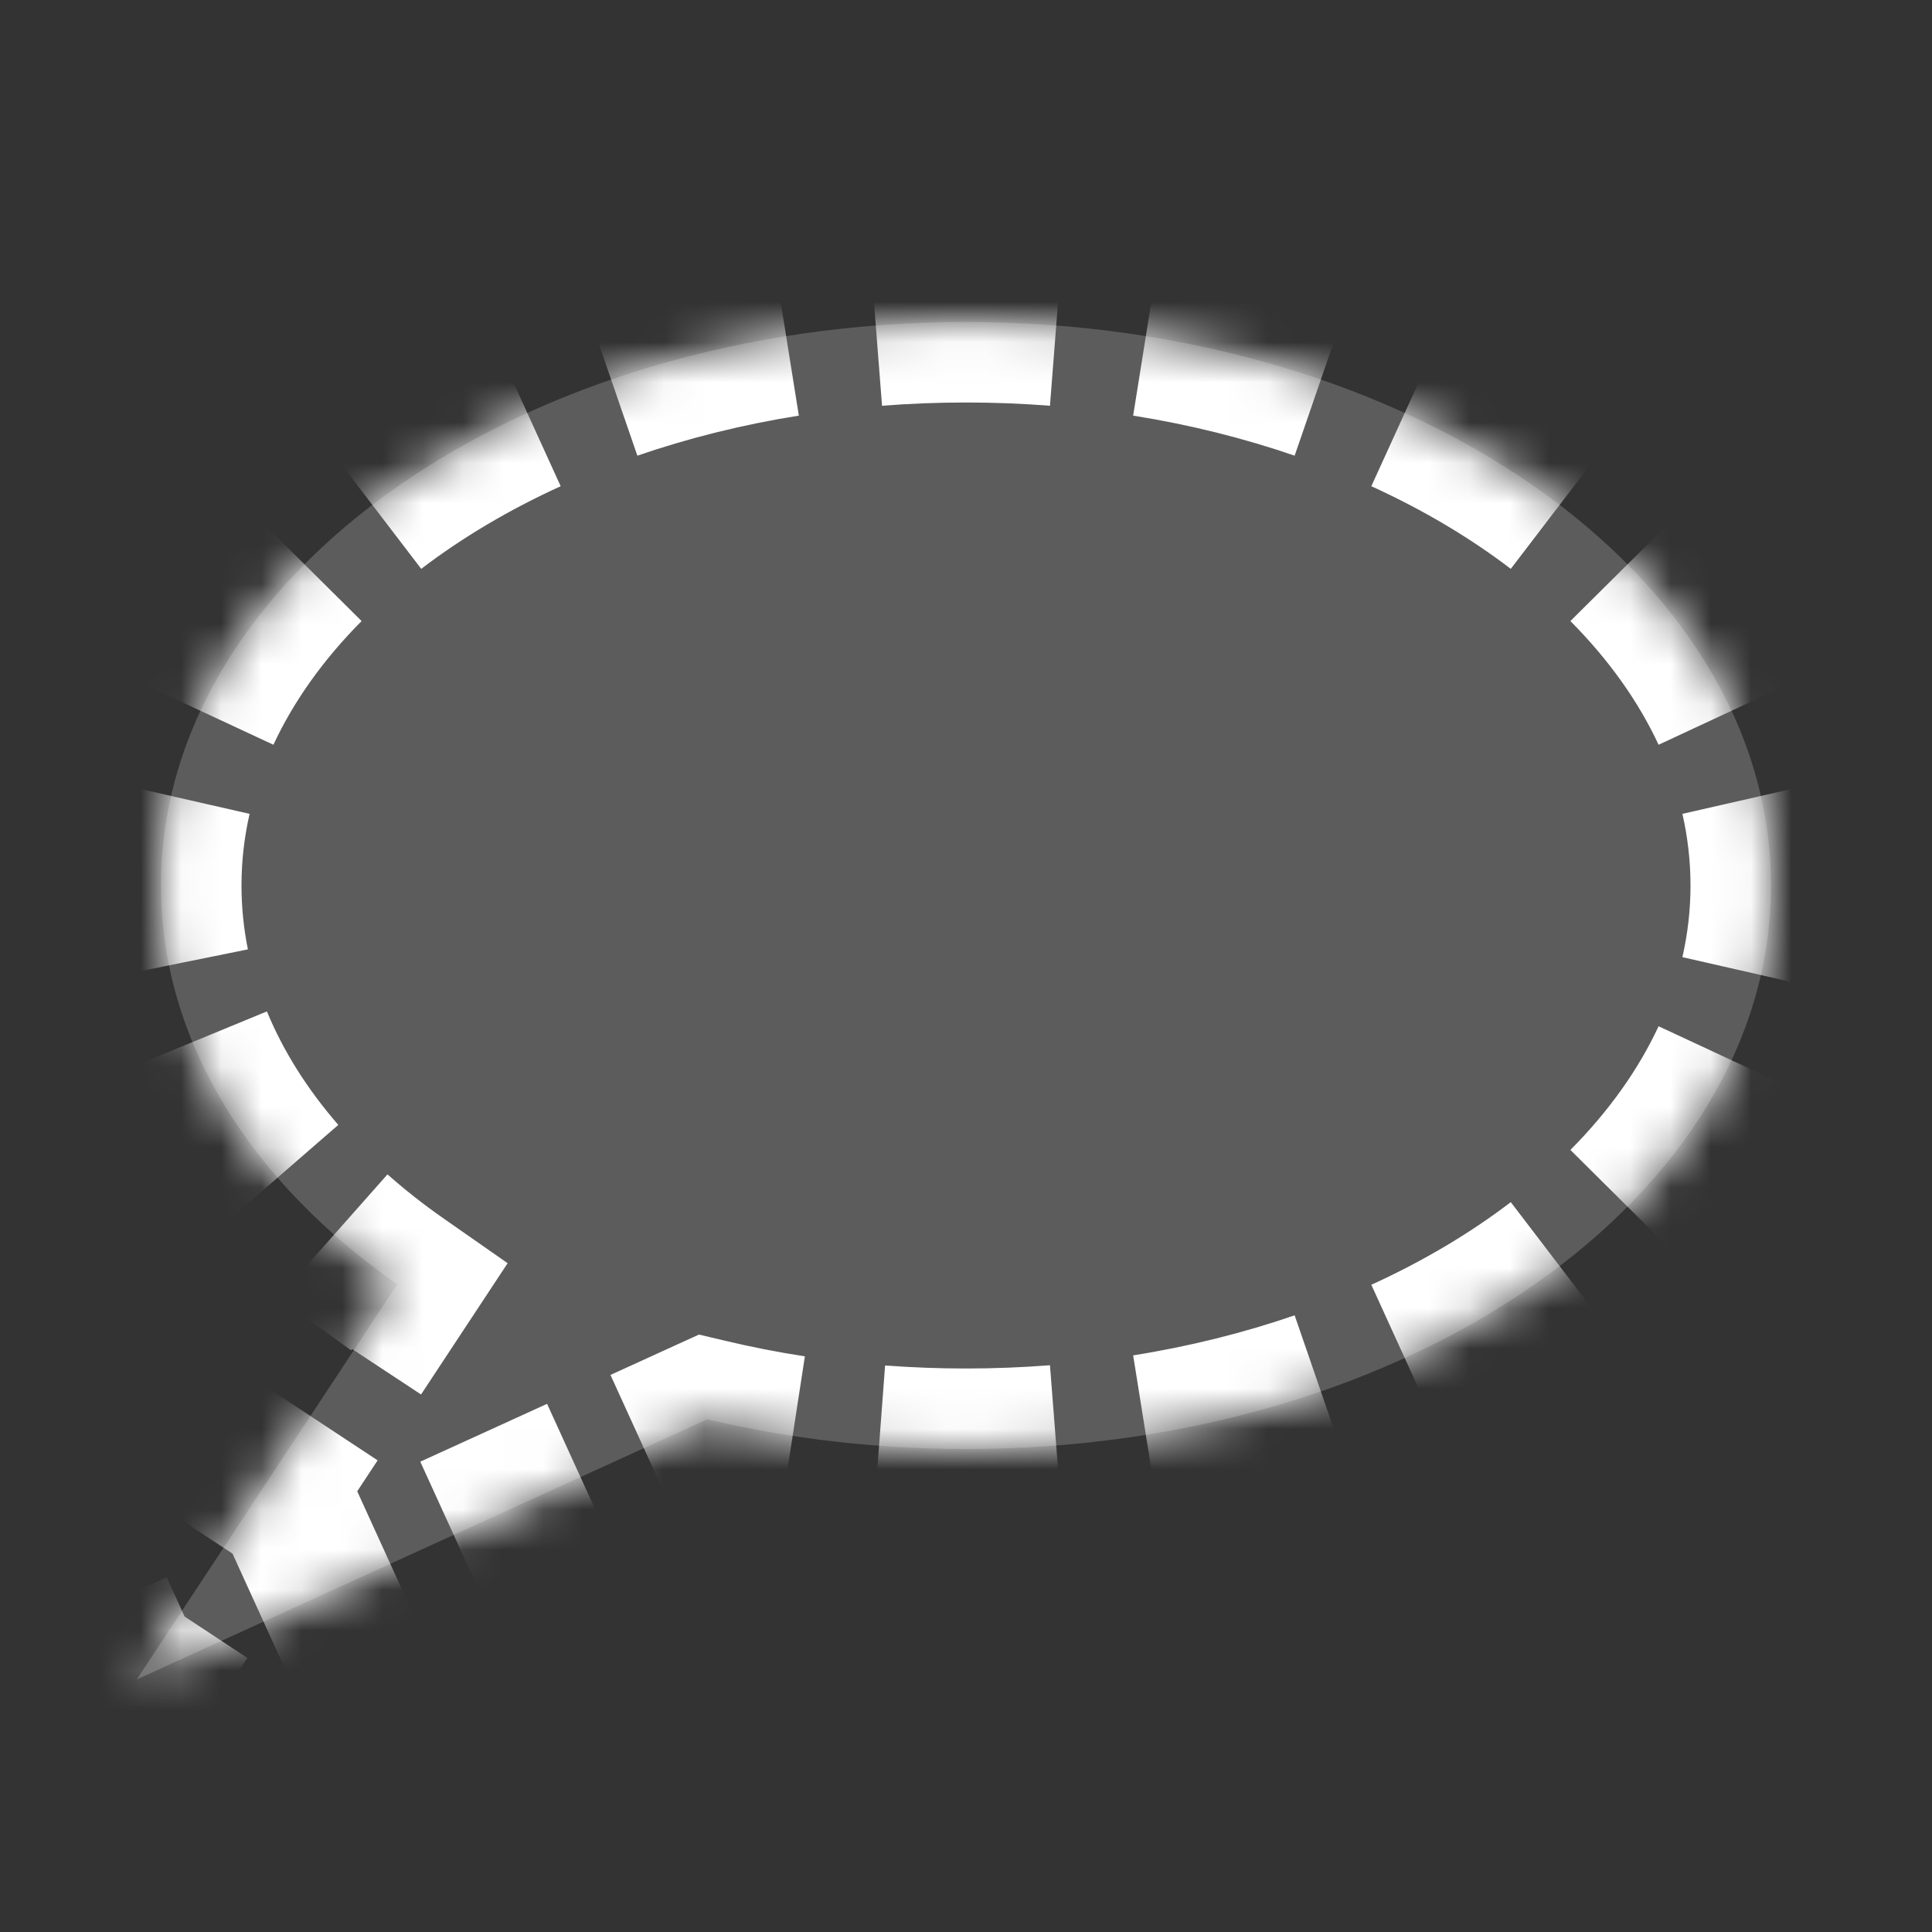
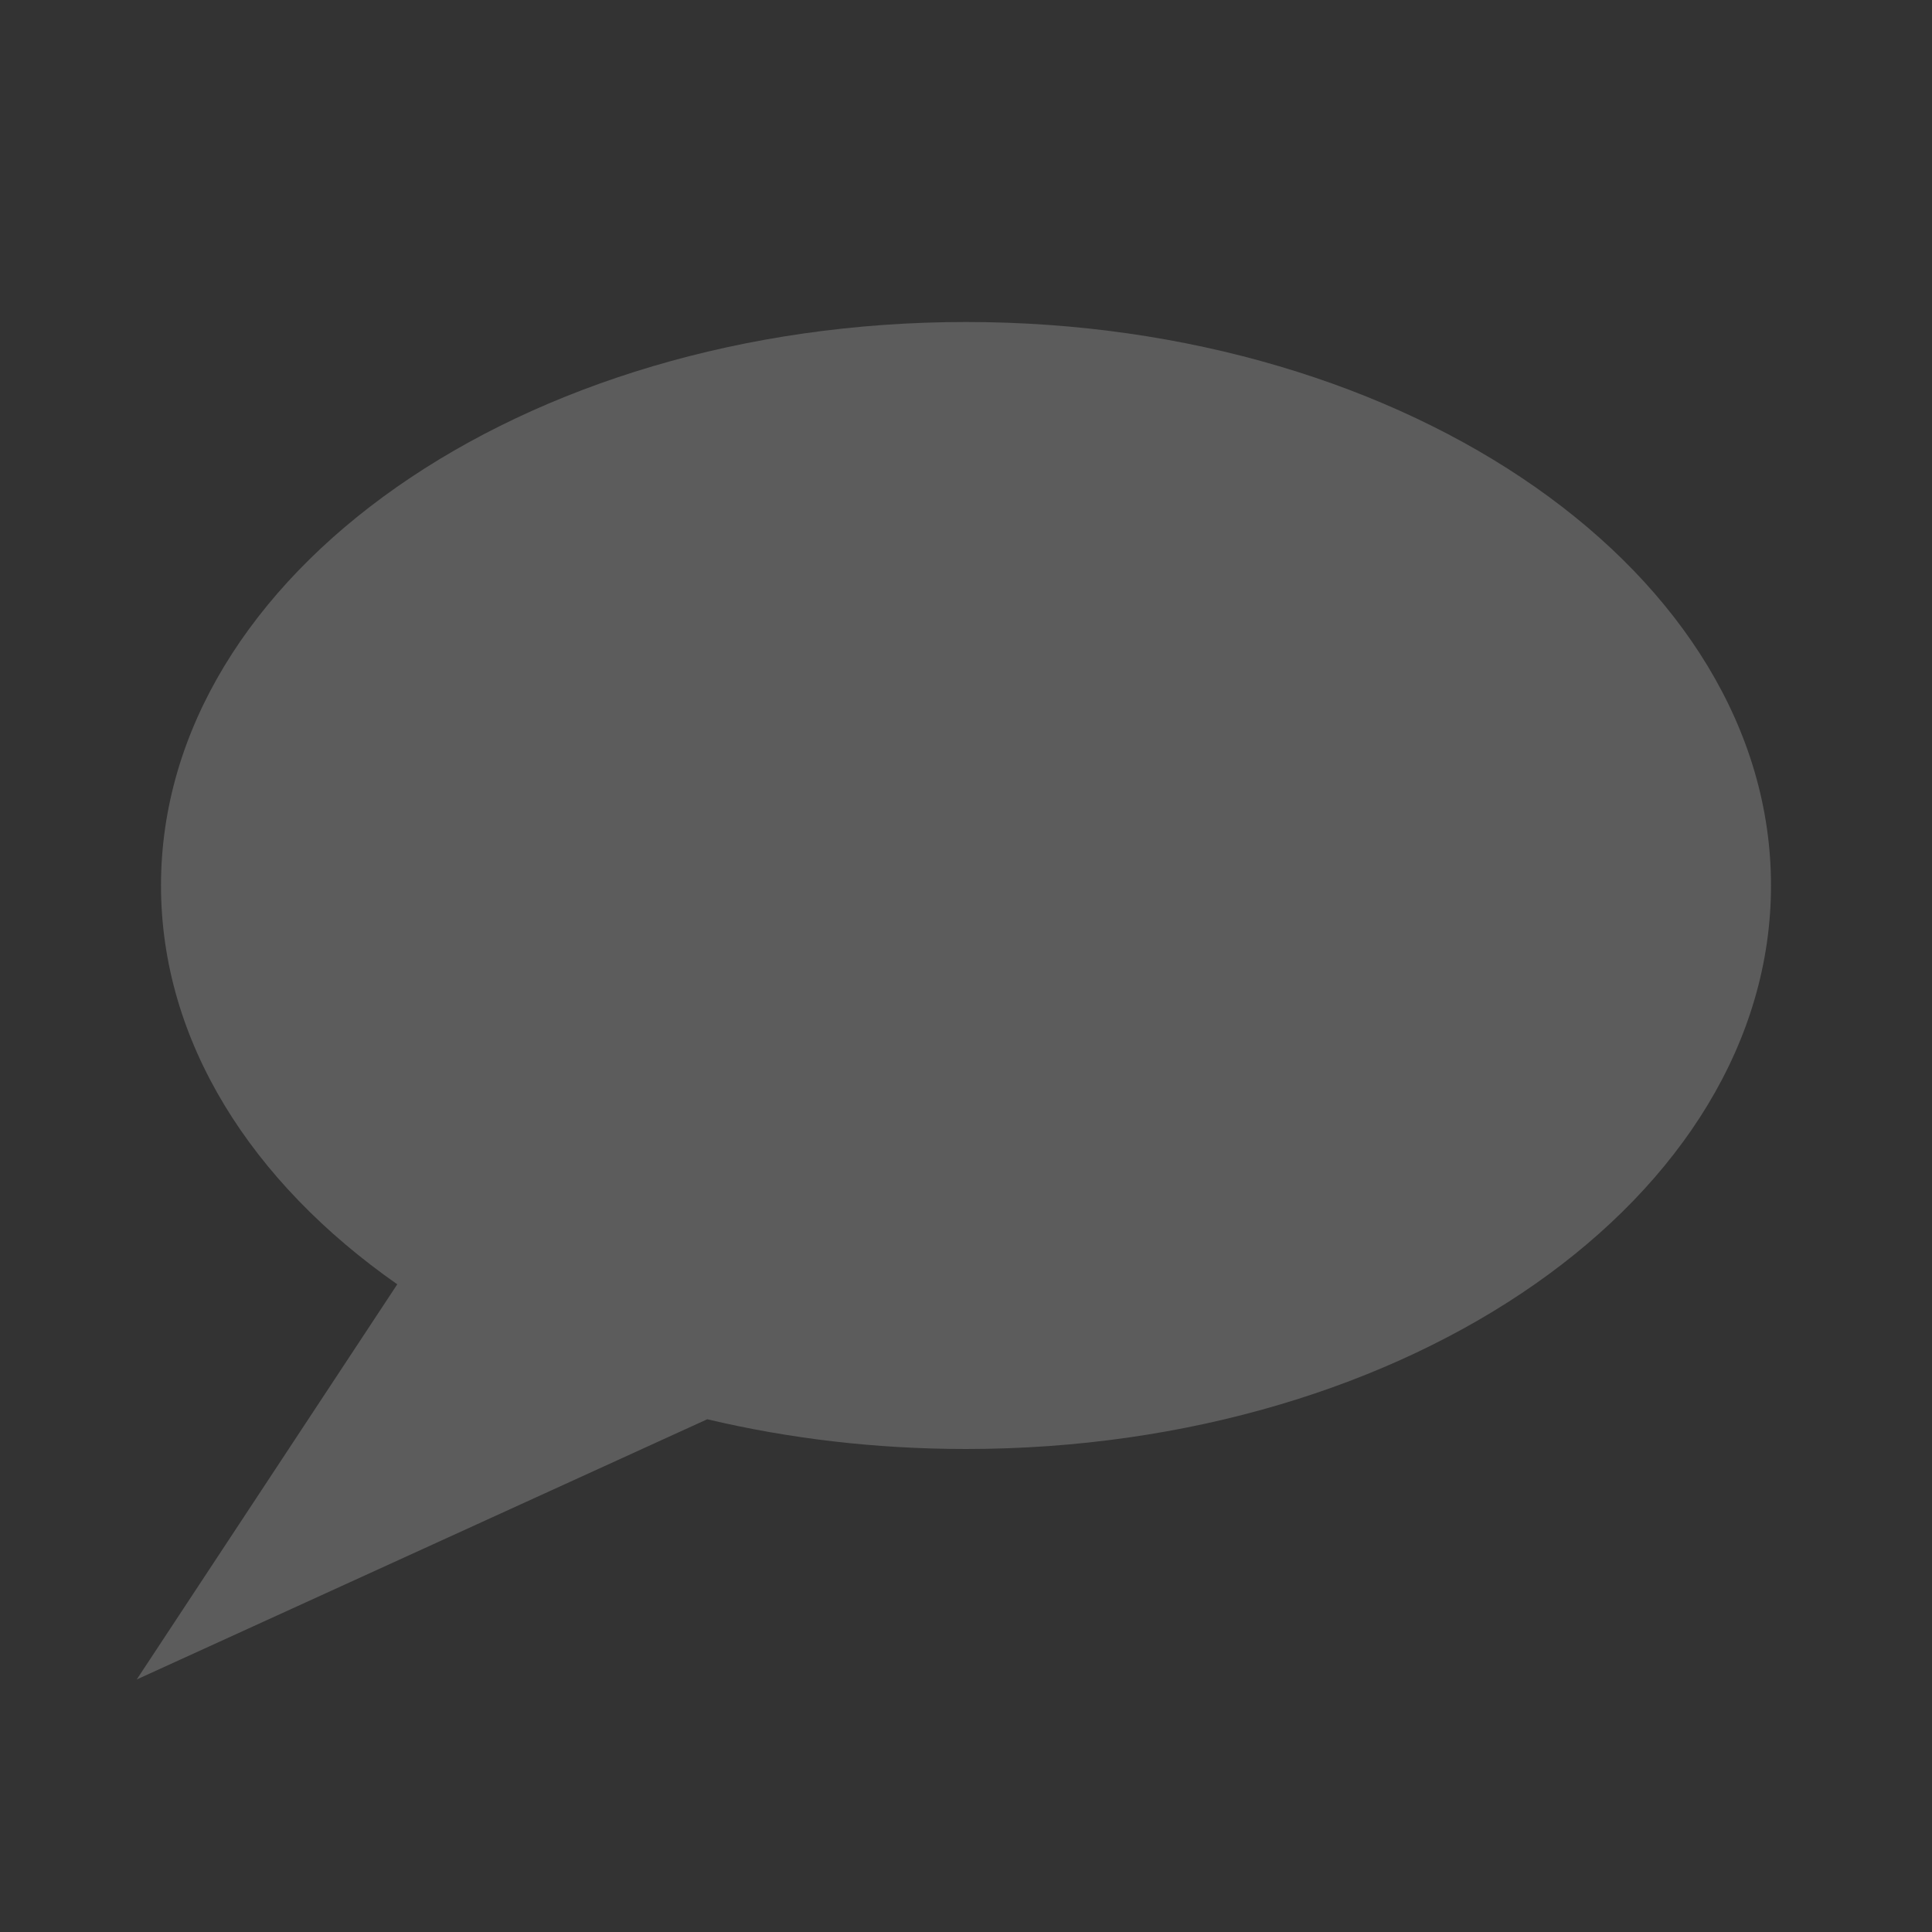
<svg xmlns="http://www.w3.org/2000/svg" width="48" height="48" viewBox="0 0 48 48" fill="none">
  <rect x="0" y="0" width="48" height="48" fill="#333333" stroke="none" />
  <g id="concept-icon/TCU">
    <g id="Union">
      <mask id="path-1-inside-1_50_198" fill="white">
        <path fill-rule="evenodd" clip-rule="evenodd" d="M24 36C35.046 36 44 29.732 44 22C44 14.268 35.046 8 24 8C12.954 8 4 14.268 4 22C4 25.87 6.244 29.374 9.87 31.908L3.397 41.726L17.572 35.261C19.589 35.74 21.751 36 24 36Z" />
      </mask>
-       <path fill-rule="evenodd" clip-rule="evenodd" d="M24 36C35.046 36 44 29.732 44 22C44 14.268 35.046 8 24 8C12.954 8 4 14.268 4 22C4 25.87 6.244 29.374 9.87 31.908L3.397 41.726L17.572 35.261C19.589 35.74 21.751 36 24 36Z" fill="white" fill-opacity="0.2" />
-       <path d="M9.87 31.908L10.705 32.459L11.241 31.646L10.443 31.088L9.87 31.908ZM3.397 41.726L2.562 41.175L0.648 44.079L3.812 42.636L3.397 41.726ZM17.572 35.261L17.803 34.288L17.469 34.209L17.157 34.351L17.572 35.261ZM45 22C45 21.167 44.906 20.349 44.724 19.553L42.774 19.998C42.923 20.651 43 21.319 43 22H45ZM43.927 17.237C43.264 15.812 42.316 14.495 41.145 13.316L39.726 14.725C40.753 15.76 41.559 16.89 42.114 18.081L43.927 17.237ZM39.356 11.749C38.153 10.831 36.795 10.025 35.315 9.35L34.485 11.17C35.84 11.787 37.067 12.518 38.142 13.339L39.356 11.749ZM33.142 8.485C31.718 7.994 30.205 7.615 28.627 7.363L28.311 9.338C29.778 9.573 31.178 9.924 32.491 10.376L33.142 8.485ZM26.319 7.09C25.558 7.031 24.784 7 24 7V9C24.732 9 25.454 9.028 26.164 9.084L26.319 7.09ZM24 7C23.216 7 22.442 7.031 21.681 7.09L21.836 9.084C22.546 9.028 23.268 9 24 9V7ZM19.373 7.363C17.795 7.615 16.282 7.994 14.858 8.485L15.509 10.376C16.822 9.924 18.222 9.573 19.689 9.338L19.373 7.363ZM12.685 9.35C11.205 10.025 9.847 10.831 8.644 11.749L9.858 13.339C10.933 12.518 12.16 11.787 13.515 11.17L12.685 9.35ZM6.855 13.316C5.684 14.495 4.737 15.812 4.073 17.237L5.887 18.081C6.441 16.89 7.247 15.76 8.274 14.725L6.855 13.316ZM3.276 19.553C3.095 20.349 3 21.167 3 22H5C5 21.319 5.077 20.651 5.226 19.998L3.276 19.553ZM3 22C3 22.741 3.075 23.47 3.219 24.182L5.179 23.785C5.061 23.202 5 22.606 5 22H3ZM3.858 26.271C4.397 27.578 5.172 28.8 6.14 29.915L7.65 28.604C6.81 27.635 6.155 26.596 5.707 25.509L3.858 26.271ZM7.638 31.424C8.156 31.883 8.711 32.318 9.298 32.728L10.443 31.088C9.916 30.721 9.423 30.332 8.964 29.926L7.638 31.424ZM9.035 31.358L7.957 32.994L9.626 34.095L10.705 32.459L9.035 31.358ZM6.878 34.63L4.72 37.903L6.39 39.004L8.547 35.731L6.878 34.63ZM3.641 39.539L2.562 41.175L4.232 42.276L5.311 40.64L3.641 39.539ZM3.812 42.636L5.387 41.917L4.557 40.098L2.982 40.816L3.812 42.636ZM6.962 41.199L10.112 39.763L9.282 37.943L6.132 39.379L6.962 41.199ZM11.687 39.044L14.837 37.608L14.007 35.788L10.857 37.224L11.687 39.044ZM16.412 36.889L17.986 36.171L17.157 34.351L15.582 35.07L16.412 36.889ZM17.34 36.234C18.058 36.404 18.792 36.548 19.541 36.663L19.845 34.686C19.148 34.579 18.467 34.446 17.803 34.288L17.34 36.234ZM21.765 36.916C22.5 36.972 23.245 37 24 37V35C23.295 35 22.6 34.974 21.915 34.922L21.765 36.916ZM24 37C24.784 37 25.558 36.969 26.319 36.91L26.164 34.916C25.454 34.971 24.732 35 24 35V37ZM28.627 36.637C30.205 36.385 31.718 36.006 33.142 35.515L32.491 33.624C31.178 34.076 29.778 34.427 28.311 34.662L28.627 36.637ZM35.315 34.65C36.795 33.975 38.153 33.169 39.356 32.251L38.142 30.661C37.067 31.482 35.84 32.213 34.485 32.83L35.315 34.65ZM41.145 30.684C42.316 29.505 43.264 28.188 43.927 26.763L42.114 25.919C41.559 27.11 40.753 28.24 39.726 29.275L41.145 30.684ZM44.724 24.447C44.906 23.651 45 22.833 45 22H43C43 22.681 42.923 23.349 42.774 24.002L44.724 24.447ZM9.87 31.908L11.54 33.009L12.612 31.384L11.016 30.269L9.87 31.908ZM3.397 41.726L1.727 40.625L-2.101 46.432L4.227 43.545L3.397 41.726ZM17.572 35.261L18.034 33.315L17.366 33.157L16.742 33.441L17.572 35.261ZM46 22C46 21.091 45.897 20.199 45.699 19.331L41.799 20.22C41.931 20.801 42 21.395 42 22H46ZM44.833 16.815C44.116 15.274 43.097 13.863 41.855 12.611L39.016 15.43C39.972 16.392 40.707 17.428 41.207 18.503L44.833 16.815ZM39.963 10.955C38.696 9.987 37.273 9.144 35.73 8.44L34.07 12.08C35.362 12.668 36.524 13.362 37.535 14.133L39.963 10.955ZM33.468 7.539C31.987 7.029 30.418 6.637 28.784 6.376L28.153 10.326C29.565 10.551 30.909 10.889 32.165 11.321L33.468 7.539ZM26.397 6.093C25.61 6.032 24.81 6 24 6V10C24.706 10 25.402 10.027 26.086 10.081L26.397 6.093ZM24 6C23.19 6 22.39 6.032 21.603 6.093L21.914 10.081C22.598 10.027 23.294 10 24 10V6ZM19.216 6.376C17.582 6.637 16.013 7.029 14.533 7.539L15.835 11.321C17.091 10.889 18.435 10.551 19.847 10.326L19.216 6.376ZM12.271 8.44C10.727 9.144 9.304 9.987 8.037 10.955L10.465 14.133C11.476 13.362 12.638 12.668 13.93 12.08L12.271 8.44ZM6.145 12.611C4.903 13.863 3.884 15.274 3.167 16.815L6.793 18.503C7.293 17.428 8.028 16.392 8.984 15.43L6.145 12.611ZM2.301 19.331C2.103 20.199 2 21.091 2 22H6C6 21.395 6.068 20.801 6.201 20.22L2.301 19.331ZM2 22C2 22.808 2.082 23.604 2.239 24.381L6.159 23.587C6.054 23.067 6 22.538 6 22H2ZM2.933 26.653C3.517 28.069 4.354 29.382 5.385 30.57L8.405 27.948C7.628 27.053 7.034 26.105 6.631 25.128L2.933 26.653ZM6.975 32.172C7.523 32.658 8.108 33.117 8.725 33.548L11.016 30.269C10.519 29.922 10.056 29.557 9.627 29.177L6.975 32.172ZM8.201 30.807L7.122 32.444L10.461 34.645L11.54 33.009L8.201 30.807ZM6.043 34.08L3.885 37.352L7.225 39.554L9.382 36.282L6.043 34.08ZM2.806 38.989L1.727 40.625L5.067 42.827L6.146 41.191L2.806 38.989ZM4.227 43.545L5.802 42.827L4.142 39.188L2.567 39.906L4.227 43.545ZM7.377 42.109L10.527 40.672L8.867 37.033L5.717 38.469L7.377 42.109ZM12.102 39.954L15.252 38.517L13.592 34.878L10.442 36.315L12.102 39.954ZM16.826 37.799L18.401 37.081L16.742 33.441L15.167 34.16L16.826 37.799ZM17.11 37.207C17.853 37.384 18.614 37.532 19.389 37.651L19.997 33.698C19.327 33.595 18.672 33.467 18.034 33.315L17.11 37.207ZM21.69 37.914C22.45 37.971 23.22 38 24 38V34C23.32 34 22.65 33.974 21.99 33.925L21.69 37.914ZM24 38C24.81 38 25.61 37.968 26.397 37.907L26.086 33.919C25.402 33.972 24.706 34 24 34V38ZM28.784 37.624C30.418 37.363 31.987 36.971 33.468 36.461L32.165 32.679C30.909 33.111 29.565 33.449 28.153 33.674L28.784 37.624ZM35.73 35.56C37.273 34.856 38.696 34.013 39.963 33.045L37.535 29.867C36.524 30.638 35.362 31.331 34.07 31.92L35.73 35.56ZM41.855 31.389C43.097 30.137 44.116 28.726 44.833 27.185L41.207 25.497C40.707 26.572 39.972 27.608 39.016 28.57L41.855 31.389ZM45.699 24.669C45.897 23.801 46 22.909 46 22H42C42 22.605 41.931 23.199 41.799 23.78L45.699 24.669Z" fill="white" mask="url(#path-1-inside-1_50_198)" />
+       <path fill-rule="evenodd" clip-rule="evenodd" d="M24 36C35.046 36 44 29.732 44 22C44 14.268 35.046 8 24 8C12.954 8 4 14.268 4 22C4 25.87 6.244 29.374 9.87 31.908L3.397 41.726L17.572 35.261C19.589 35.74 21.751 36 24 36" fill="white" fill-opacity="0.2" />
    </g>
  </g>
</svg>